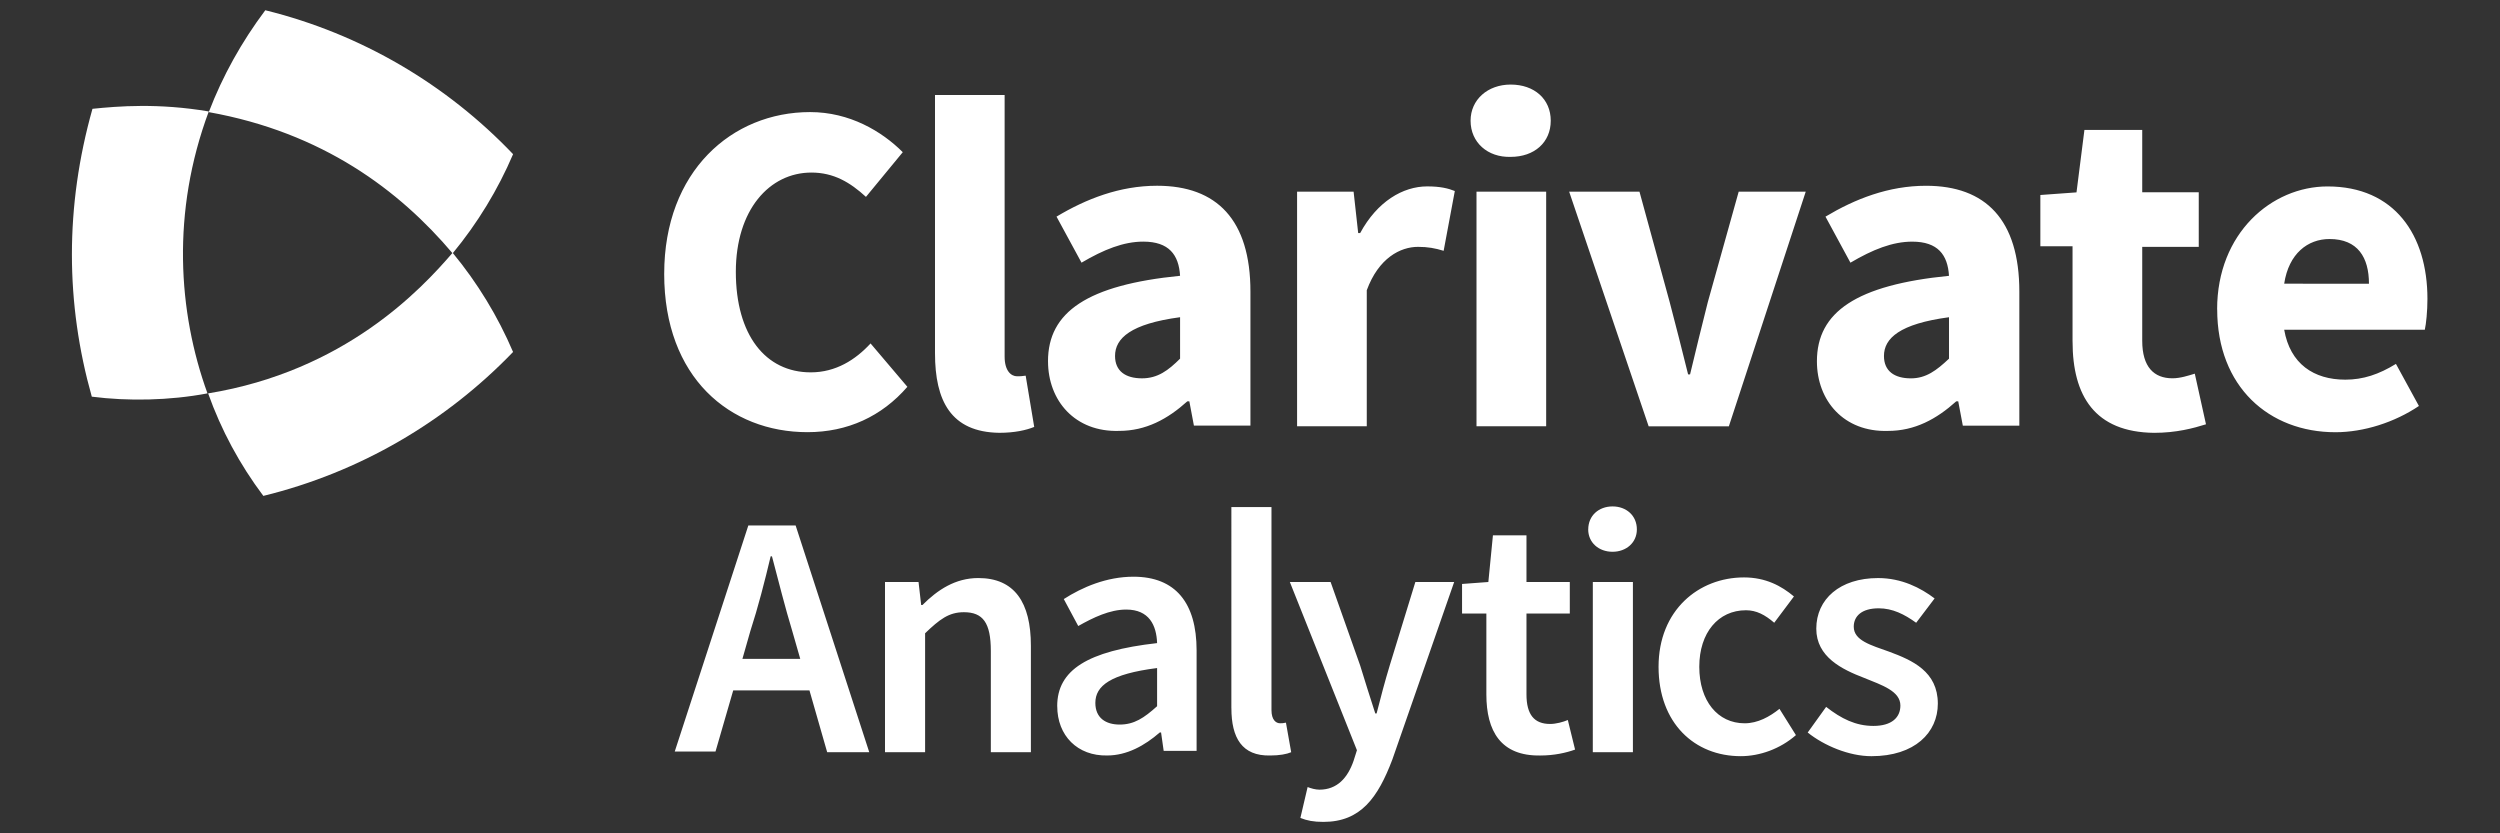
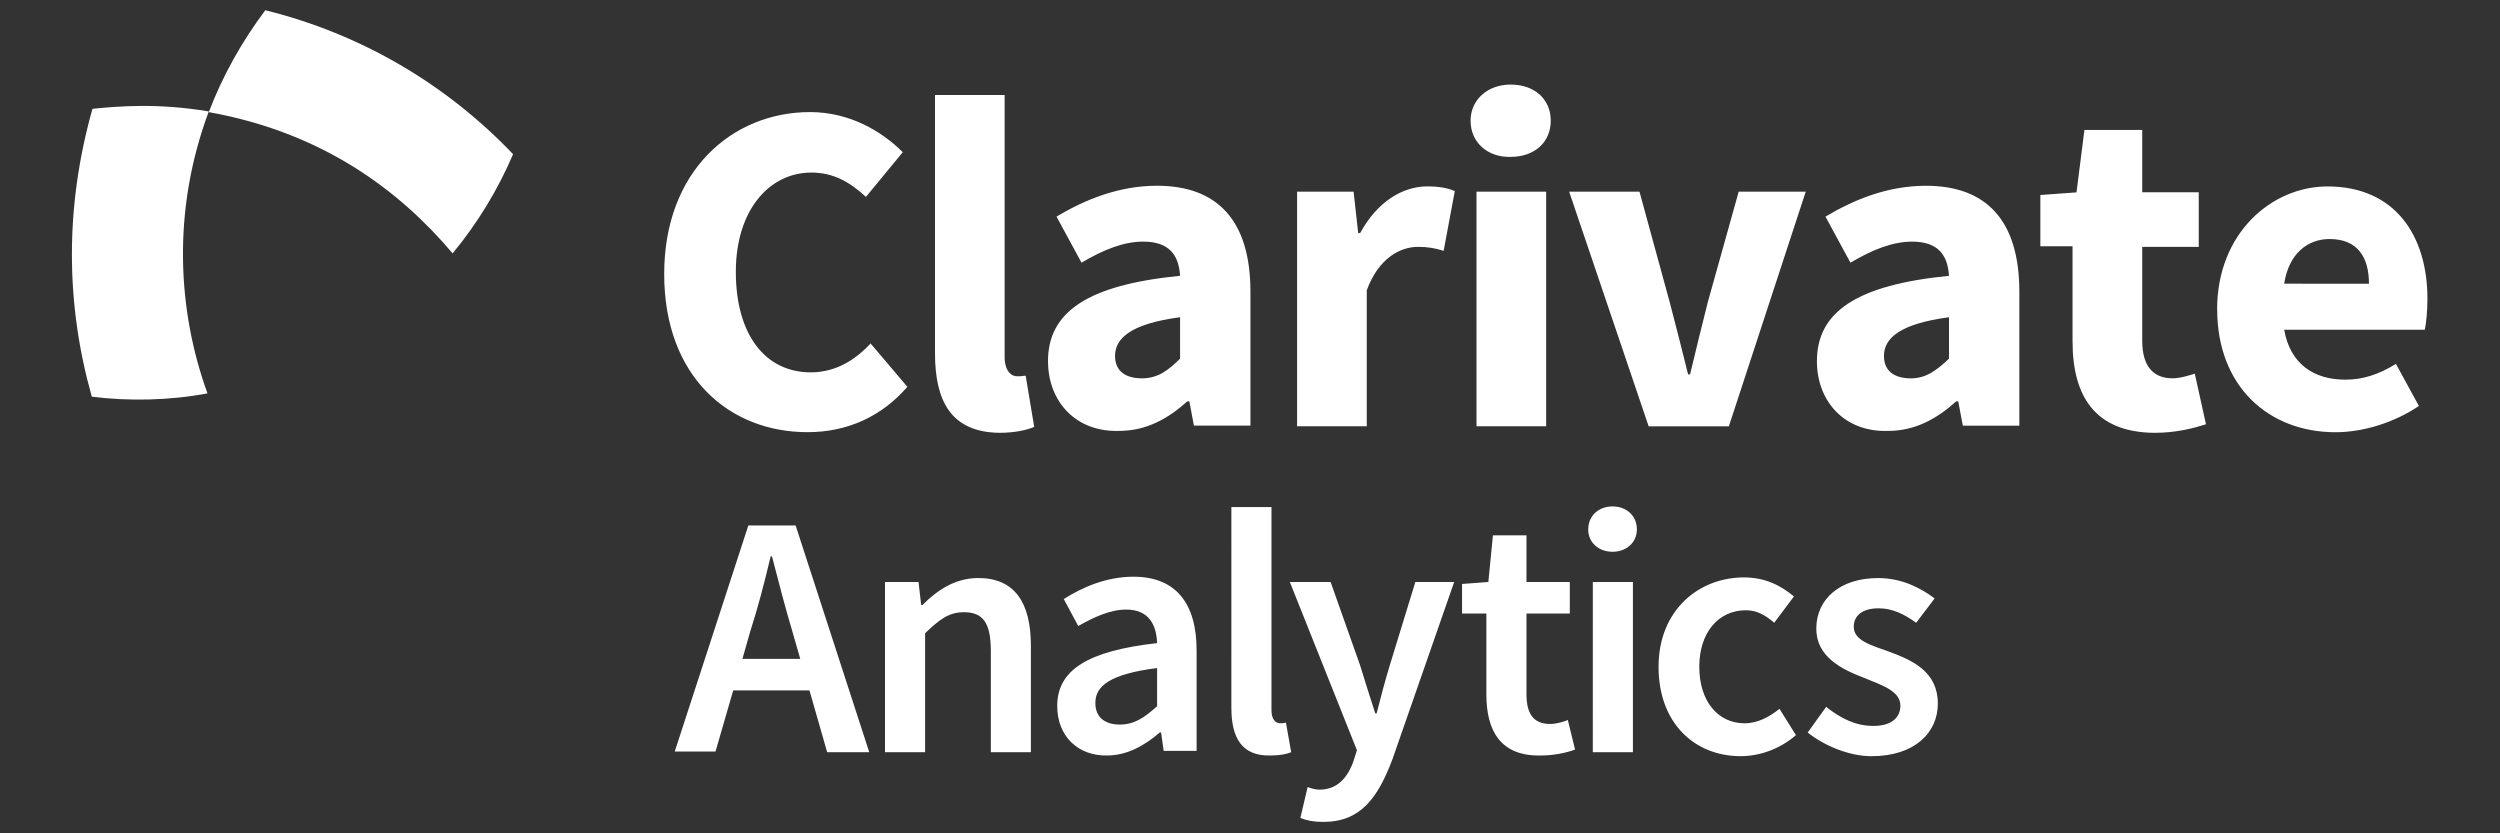
<svg xmlns="http://www.w3.org/2000/svg" width="120" height="40" viewBox="0 0 120 40">
  <rect x="0" y="0" width="120" height="40" fill="#333333" stroke="none" />
  <title>Clarivate logo</title>
  <g fill="#fff">
-     <path d="M21.725 12.132c1.198 1.45 2.176 3.06 2.902 4.763-3.218 3.344-7.35 5.773-11.987 6.908-1.136-1.514-2.02-3.154-2.65-4.92 6.56-1.073 10.22-4.985 11.735-6.75z" />
    <path d="M12.734.492c-1.135 1.514-2.05 3.154-2.713 4.89 5.46.977 9.15 3.753 11.705 6.78 1.198-1.45 2.176-3.06 2.902-4.762C21.44 4.056 17.34 1.627 12.734.492zM4.406 19.04c-1.262-4.48-1.293-9.116.032-13.817 1.23-.126 3.154-.284 5.583.127-1.797 4.826-1.48 9.62-.062 13.532-1.83.347-3.817.38-5.552.158zM31.882 13.14c0-4.92 3.25-7.76 7.003-7.76 1.893 0 3.438.916 4.448 1.925L41.566 9.45c-.757-.694-1.545-1.167-2.618-1.167-2.02 0-3.628 1.798-3.628 4.764 0 3.028 1.42 4.826 3.597 4.826 1.198 0 2.145-.6 2.87-1.388l1.767 2.082c-1.23 1.42-2.87 2.177-4.795 2.177-3.723 0-6.878-2.62-6.878-7.603zM44.88 16.96V4.56h3.342v12.556c0 .694.316.946.6.946.126 0 .22 0 .41-.03l.41 2.46c-.38.157-.946.283-1.672.283-2.334-.03-3.09-1.546-3.09-3.817zm5.424.38c0-2.367 1.893-3.66 6.34-4.102-.062-1.01-.535-1.64-1.766-1.64-.946 0-1.892.378-2.965 1.01l-1.2-2.21c1.42-.85 3.03-1.482 4.828-1.482 2.87 0 4.48 1.64 4.48 5.08v6.434h-2.713l-.22-1.167h-.095c-.946.853-1.987 1.42-3.28 1.42-2.114.064-3.408-1.45-3.408-3.343zm6.34-.127v-1.987c-2.365.316-3.122 1.01-3.122 1.86 0 .727.505 1.074 1.293 1.074.757 0 1.262-.38 1.83-.946zM62.26 9.2h2.713l.22 1.987h.095c.82-1.514 2.05-2.24 3.218-2.24.63 0 1.01.095 1.325.222l-.536 2.87c-.41-.126-.757-.19-1.23-.19-.85 0-1.892.537-2.46 2.083v6.53H62.26zm8.328-3.407c0-1.008.82-1.734 1.924-1.734 1.136 0 1.924.694 1.924 1.735 0 1.042-.788 1.736-1.924 1.736-1.104.032-1.924-.694-1.924-1.735zm.284 3.408h3.344V20.46h-3.344zm4.448 0h3.375l1.45 5.3c.285 1.104.6 2.302.884 3.47h.094c.284-1.168.568-2.366.852-3.47l1.482-5.3h3.218l-3.69 11.262h-3.85zm11.892 8.14c0-2.367 1.893-3.66 6.34-4.102-.062-1.01-.536-1.64-1.766-1.64-.946 0-1.893.378-2.965 1.01l-1.198-2.21c1.42-.85 3.028-1.482 4.827-1.482 2.87 0 4.478 1.64 4.478 5.08v6.434h-2.713l-.22-1.167H93.9c-.947.853-1.988 1.42-3.28 1.42-2.115.064-3.408-1.45-3.408-3.343zm6.34-.127v-1.987c-2.365.316-3.122 1.01-3.122 1.86 0 .727.504 1.074 1.293 1.074.726 0 1.23-.38 1.83-.946zm5.93-.82v-4.574h-1.545v-2.46l1.735-.126.38-2.997h2.775V9.23h2.713v2.618h-2.713v4.51c0 1.263.568 1.8 1.45 1.8.38 0 .758-.127 1.073-.222l.537 2.43c-.6.188-1.42.41-2.492.41-2.84-.032-3.912-1.767-3.912-4.386zm6.94-1.545c0-3.66 2.62-5.9 5.3-5.9 3.218 0 4.795 2.335 4.795 5.395 0 .6-.063 1.2-.126 1.483h-6.75c.285 1.64 1.42 2.397 2.934 2.397.852 0 1.61-.252 2.43-.757l1.103 2.02c-1.167.787-2.65 1.26-4.006 1.26-3.185 0-5.677-2.176-5.677-5.898zm7.288-1.23c0-1.262-.536-2.146-1.893-2.146-1.04 0-1.956.693-2.176 2.144zM35.92 25.222h2.27l3.534 10.883h-2.02l-.85-2.965h-3.66l-.85 2.934h-1.957zm-.284 6.404h2.776l-.38-1.325c-.346-1.136-.66-2.398-.977-3.596h-.063c-.284 1.198-.6 2.43-.978 3.596zm6.877-3.69h1.577l.126 1.103h.063c.725-.726 1.576-1.293 2.68-1.293 1.736 0 2.524 1.167 2.524 3.25v5.11H47.56v-4.86c0-1.355-.38-1.86-1.293-1.86-.726 0-1.168.347-1.862 1.01v5.71H42.48v-8.17zm8.233 5.96c0-1.734 1.45-2.65 4.795-3.027-.03-.852-.378-1.61-1.482-1.61-.788 0-1.577.38-2.303.79l-.694-1.294c.885-.568 2.052-1.073 3.345-1.073 2.02 0 3.03 1.262 3.03 3.534v4.826h-1.58l-.125-.883h-.063c-.726.63-1.577 1.104-2.524 1.104-1.42.03-2.397-.947-2.397-2.366zm4.795 0v-1.83c-2.24.285-2.964.853-2.964 1.673 0 .726.504 1.04 1.167 1.04.694 0 1.167-.314 1.798-.882zm3.565.096V24.34h1.925v9.747c0 .473.22.63.41.63.094 0 .157 0 .284-.03l.252 1.42c-.22.094-.568.157-1.01.157-1.356.03-1.86-.852-1.86-2.27zm3.313 5.268l.347-1.482c.157.063.378.126.567.126.852 0 1.357-.568 1.64-1.388l.16-.505-3.22-8.074h1.957l1.418 4.006c.22.726.473 1.514.726 2.303h.063c.19-.757.41-1.577.63-2.303l1.23-4.006H69.8l-2.966 8.517c-.694 1.83-1.514 2.997-3.312 2.997-.473 0-.79-.063-1.104-.19zm8.927-5.93v-3.88h-1.167v-1.42l1.262-.094.22-2.24h1.61v2.24h2.08v1.514h-2.08v3.88c0 .978.378 1.42 1.135 1.42.284 0 .63-.095.85-.19l.348 1.42c-.44.158-1.01.284-1.67.284-1.894.03-2.588-1.167-2.588-2.934zm4.89-7.918c0-.662.504-1.104 1.167-1.104.662 0 1.167.442 1.167 1.104 0 .63-.506 1.073-1.168 1.073-.663 0-1.168-.442-1.168-1.073zm.22 2.524h1.924v8.17h-1.925zm3.155 4.07c0-2.714 1.924-4.29 4.1-4.29 1.042 0 1.8.41 2.398.914l-.946 1.262c-.442-.38-.852-.6-1.357-.6-1.325 0-2.24 1.073-2.24 2.713 0 1.64.884 2.713 2.177 2.713.63 0 1.2-.315 1.672-.694l.79 1.262c-.758.662-1.736 1.01-2.65 1.01-2.21 0-3.944-1.578-3.944-4.29zm7.16 3.154l.884-1.23c.725.567 1.42.914 2.27.914.884 0 1.294-.41 1.294-.978 0-.694-.883-.978-1.735-1.325-1.072-.41-2.302-1.008-2.302-2.364 0-1.42 1.136-2.43 2.966-2.43 1.135 0 2.05.474 2.713.978l-.885 1.168c-.567-.41-1.135-.694-1.798-.694-.82 0-1.198.378-1.198.883 0 .663.82.884 1.702 1.2 1.104.41 2.334.946 2.334 2.492 0 1.388-1.104 2.523-3.186 2.523-1.072 0-2.27-.504-3.06-1.135z" />
  </g>
</svg>